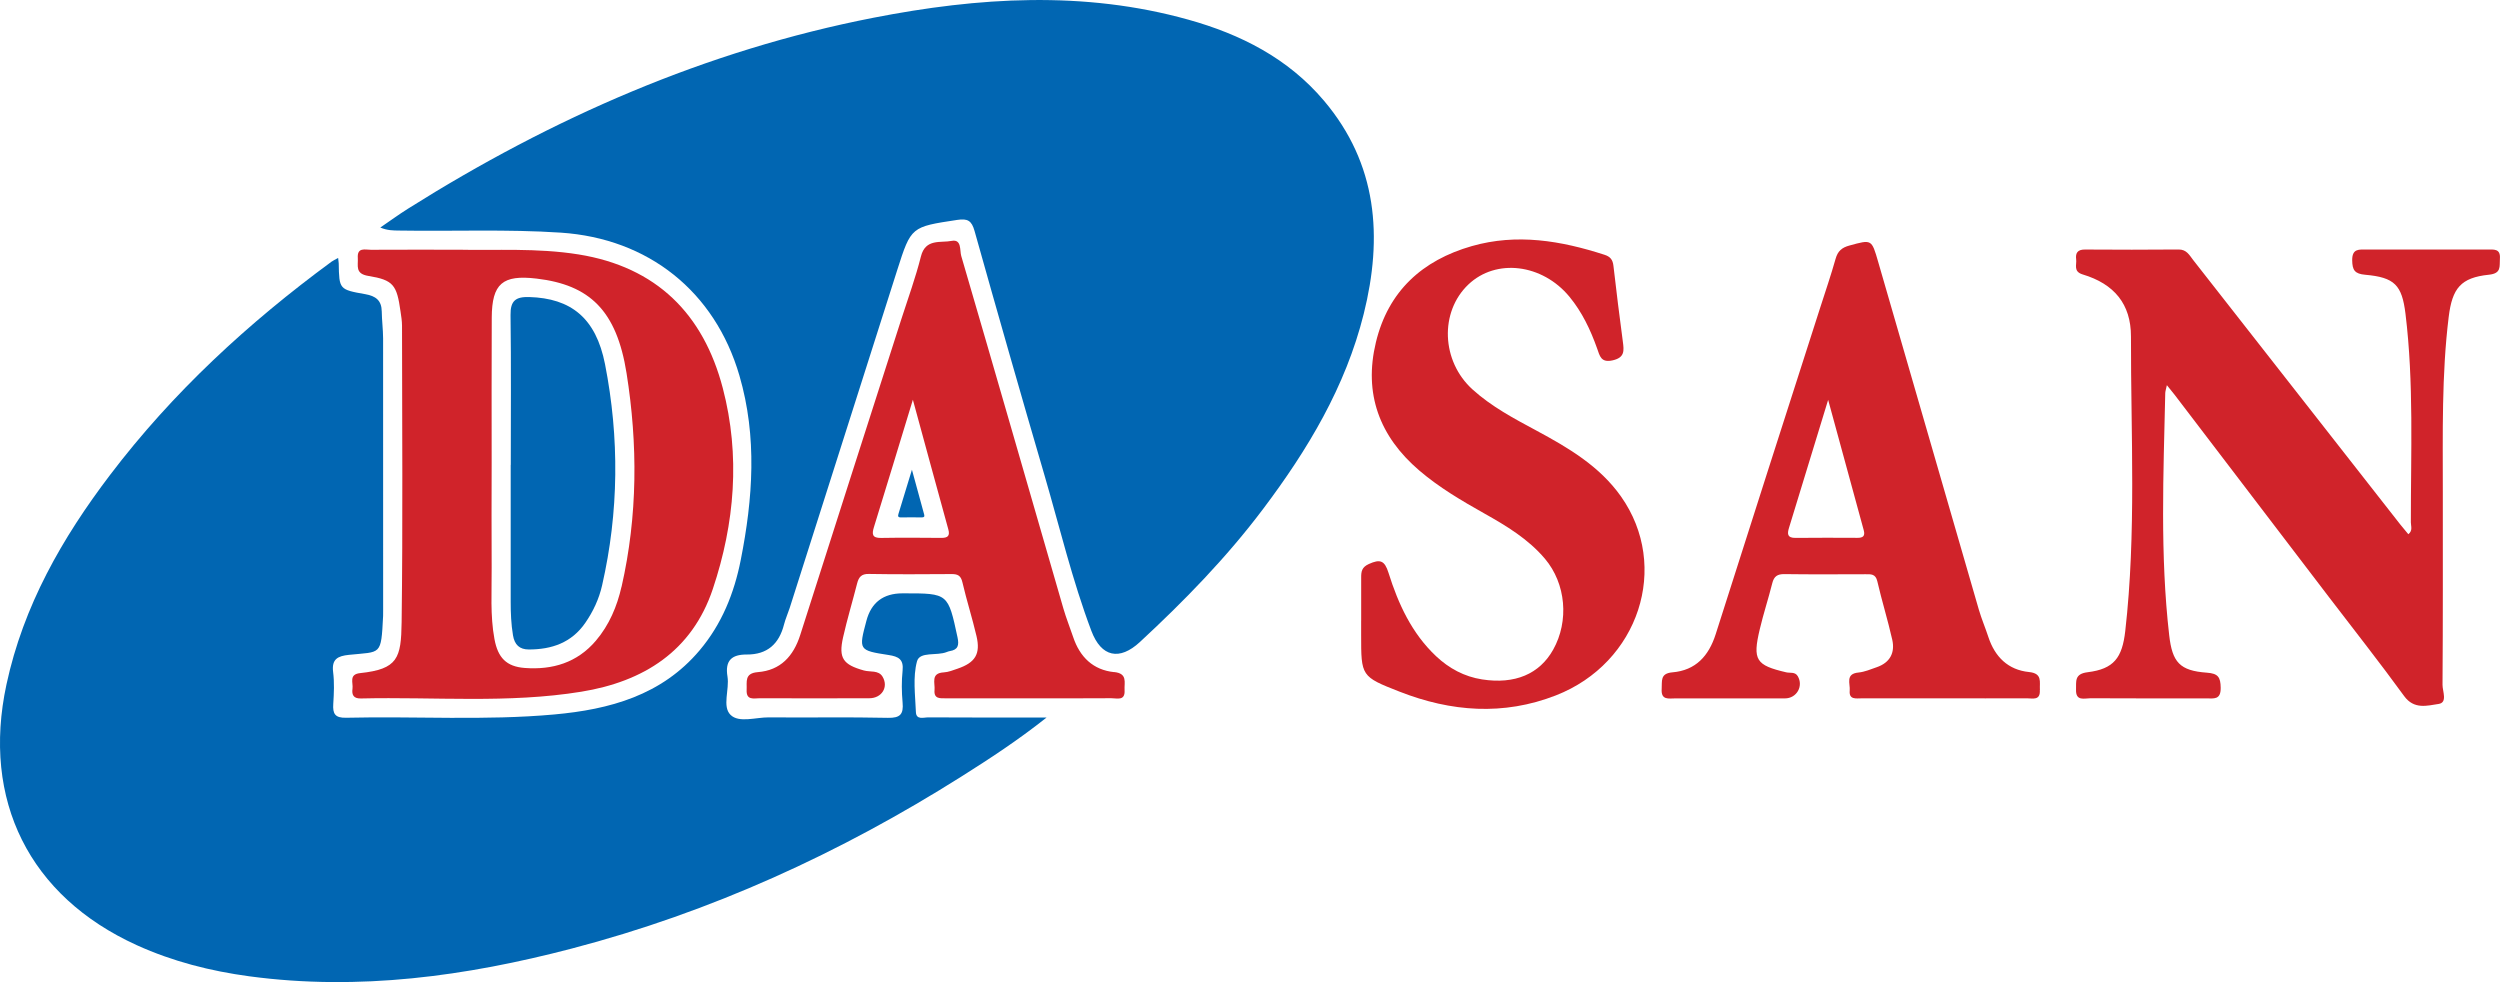
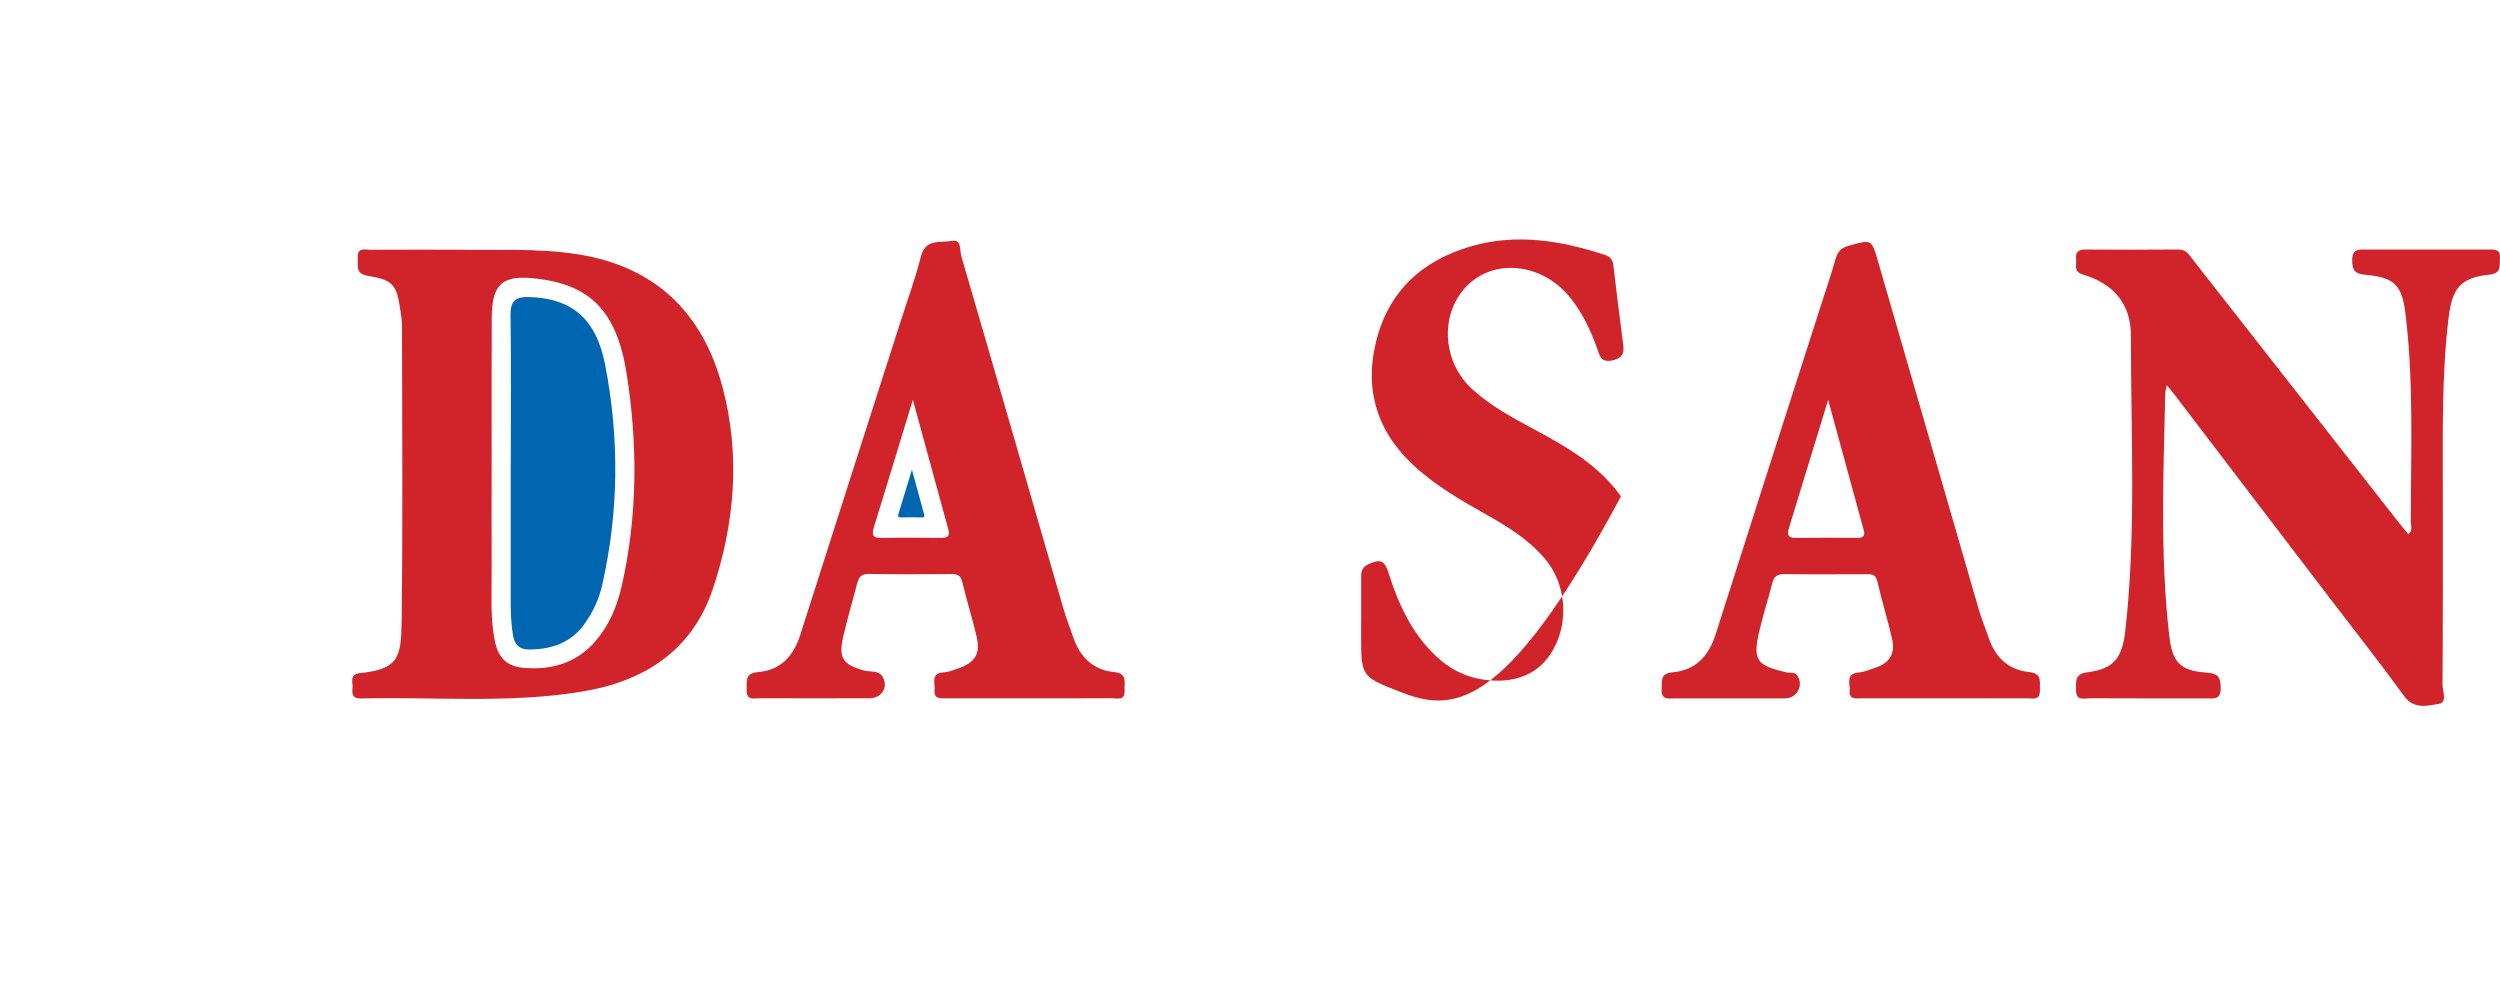
<svg xmlns="http://www.w3.org/2000/svg" width="140" height="55" viewBox="0 0 140 55" fill="none">
  <g id="_?ëì ??1" clip-path="url(#clip0_132_394)">
-     <path id="Vector" d="M18.936 14.444C18.957 14.632 18.966 14.691 18.969 14.751C18.995 16.198 18.992 16.217 20.457 16.474C21.036 16.577 21.369 16.818 21.378 17.44C21.385 17.945 21.452 18.45 21.454 18.953C21.459 24.013 21.459 29.076 21.456 34.136C21.456 34.255 21.459 34.374 21.454 34.493C21.34 36.753 21.352 36.481 19.538 36.672C18.926 36.736 18.563 36.9 18.655 37.634C18.729 38.221 18.701 38.826 18.663 39.417C18.627 39.965 18.755 40.209 19.382 40.194C23.265 40.101 27.154 40.361 31.03 40.011C34.137 39.73 37.05 38.943 39.181 36.416C40.418 34.951 41.114 33.223 41.481 31.364C42.163 27.92 42.41 24.471 41.408 21.034C40.031 16.312 36.3 13.354 31.407 13.028C28.383 12.828 25.359 12.961 22.337 12.911C22.019 12.906 21.699 12.911 21.297 12.742C21.815 12.389 22.323 12.017 22.852 11.684C30.923 6.605 39.537 2.824 48.921 0.992C54.784 -0.152 60.683 -0.536 66.539 1.099C69.471 1.916 72.132 3.263 74.14 5.637C77.138 9.179 77.444 13.266 76.369 17.578C75.35 21.663 73.228 25.191 70.729 28.508C68.685 31.223 66.323 33.649 63.833 35.954C62.694 37.008 61.673 36.803 61.117 35.33C60.047 32.493 59.346 29.54 58.497 26.635C57.163 22.075 55.859 17.509 54.575 12.935C54.411 12.351 54.186 12.227 53.604 12.315C51.029 12.706 51.022 12.685 50.245 15.123C48.235 21.43 46.231 27.738 44.223 34.045C44.123 34.355 43.986 34.655 43.905 34.972C43.627 36.064 42.965 36.66 41.819 36.653C40.988 36.648 40.589 36.979 40.739 37.885C40.857 38.609 40.432 39.563 40.91 40.032C41.38 40.497 42.319 40.168 43.051 40.173C45.275 40.194 47.499 40.149 49.723 40.199C50.416 40.213 50.604 39.994 50.545 39.341C50.492 38.75 50.483 38.147 50.545 37.558C50.613 36.922 50.317 36.767 49.766 36.681C48.078 36.421 48.081 36.405 48.52 34.76C48.792 33.738 49.466 33.227 50.542 33.227H50.63C53.101 33.227 53.092 33.227 53.621 35.692C53.716 36.13 53.654 36.388 53.187 36.462C53.13 36.471 53.073 36.493 53.018 36.514C52.46 36.741 51.506 36.469 51.352 37.034C51.112 37.92 51.254 38.922 51.29 39.873C51.307 40.335 51.731 40.17 51.99 40.173C53.83 40.185 55.667 40.18 57.507 40.18C57.794 40.18 58.079 40.18 58.611 40.18C56.973 41.477 55.423 42.485 53.863 43.471C47.055 47.771 39.806 51.087 32.008 53.122C26.09 54.669 20.096 55.496 13.97 54.674C11.788 54.38 9.671 53.844 7.658 52.929C1.645 50.195 -1.035 44.818 0.363 38.326C1.31 33.923 3.482 30.127 6.16 26.602C9.673 21.975 13.903 18.081 18.57 14.651C18.658 14.587 18.76 14.544 18.938 14.444H18.936Z" fill="#0166B2" />
    <path id="Vector_2" d="M121.345 21.57C121.295 21.804 121.257 21.911 121.254 22.016C121.155 26.537 120.958 31.058 121.475 35.57C121.648 37.089 122.064 37.56 123.585 37.67C124.21 37.715 124.352 37.918 124.359 38.516C124.369 39.205 123.97 39.11 123.559 39.11C121.394 39.11 119.23 39.114 117.067 39.102C116.725 39.102 116.236 39.284 116.258 38.619C116.274 38.154 116.156 37.737 116.91 37.644C118.377 37.463 118.843 36.838 119.014 35.342C119.638 29.852 119.325 24.344 119.334 18.843C119.336 17.025 118.392 15.898 116.637 15.371C116.089 15.206 116.305 14.832 116.265 14.52C116.217 14.165 116.353 13.969 116.756 13.974C118.506 13.986 120.255 13.988 122.004 13.972C122.451 13.967 122.607 14.291 122.819 14.563C126.686 19.496 130.548 24.433 134.412 29.366C134.557 29.55 134.711 29.729 134.866 29.917C135.127 29.717 135.008 29.462 135.008 29.249C135.003 25.352 135.181 21.453 134.707 17.568C134.509 15.964 134.101 15.533 132.456 15.387C131.865 15.335 131.73 15.13 131.723 14.575C131.716 13.905 132.117 13.974 132.539 13.974C134.792 13.976 137.047 13.976 139.3 13.974C139.661 13.974 140.036 13.915 139.995 14.486C139.964 14.923 140.093 15.311 139.376 15.385C137.804 15.547 137.325 16.143 137.128 17.74C136.727 21 136.8 24.273 136.798 27.545C136.798 31.147 136.807 34.748 136.781 38.349C136.779 38.714 137.076 39.346 136.558 39.422C135.924 39.515 135.191 39.746 134.633 38.981C133.273 37.108 131.834 35.287 130.429 33.447C127.547 29.669 124.663 25.889 121.781 22.111C121.66 21.954 121.532 21.801 121.34 21.563L121.345 21.57Z" fill="#D0232A" />
-     <path id="Vector_3" d="M76.226 34.753C76.226 33.95 76.231 33.146 76.226 32.343C76.224 32 76.262 31.762 76.658 31.583C77.283 31.302 77.537 31.375 77.757 32.079C78.303 33.819 79.058 35.463 80.418 36.745C81.15 37.434 82.004 37.892 82.996 38.047C84.834 38.333 86.213 37.746 86.977 36.383C87.877 34.779 87.696 32.682 86.514 31.287C85.577 30.181 84.354 29.445 83.11 28.747C81.843 28.034 80.594 27.3 79.481 26.349C77.245 24.437 76.359 22.044 77.05 19.17C77.739 16.307 79.647 14.575 82.424 13.781C84.948 13.061 87.409 13.478 89.845 14.265C90.175 14.37 90.315 14.541 90.353 14.889C90.512 16.307 90.695 17.723 90.88 19.137C90.946 19.632 90.994 20.023 90.315 20.178C89.65 20.331 89.588 19.933 89.436 19.506C89.066 18.467 88.598 17.478 87.889 16.617C86.365 14.773 83.78 14.456 82.227 15.933C80.615 17.468 80.71 20.221 82.46 21.808C83.523 22.771 84.786 23.439 86.04 24.113C87.825 25.074 89.574 26.101 90.773 27.798C93.545 31.721 91.779 37.129 87.127 38.943C84.193 40.087 81.259 39.863 78.372 38.731C76.215 37.887 76.224 37.865 76.224 35.551C76.224 35.284 76.224 35.015 76.224 34.748L76.226 34.753Z" fill="#D0232A" />
+     <path id="Vector_3" d="M76.226 34.753C76.226 33.95 76.231 33.146 76.226 32.343C76.224 32 76.262 31.762 76.658 31.583C77.283 31.302 77.537 31.375 77.757 32.079C78.303 33.819 79.058 35.463 80.418 36.745C81.15 37.434 82.004 37.892 82.996 38.047C84.834 38.333 86.213 37.746 86.977 36.383C87.877 34.779 87.696 32.682 86.514 31.287C85.577 30.181 84.354 29.445 83.11 28.747C81.843 28.034 80.594 27.3 79.481 26.349C77.245 24.437 76.359 22.044 77.05 19.17C77.739 16.307 79.647 14.575 82.424 13.781C84.948 13.061 87.409 13.478 89.845 14.265C90.175 14.37 90.315 14.541 90.353 14.889C90.512 16.307 90.695 17.723 90.88 19.137C90.946 19.632 90.994 20.023 90.315 20.178C89.65 20.331 89.588 19.933 89.436 19.506C89.066 18.467 88.598 17.478 87.889 16.617C86.365 14.773 83.78 14.456 82.227 15.933C80.615 17.468 80.71 20.221 82.46 21.808C83.523 22.771 84.786 23.439 86.04 24.113C87.825 25.074 89.574 26.101 90.773 27.798C84.193 40.087 81.259 39.863 78.372 38.731C76.215 37.887 76.224 37.865 76.224 35.551C76.224 35.284 76.224 35.015 76.224 34.748L76.226 34.753Z" fill="#D0232A" />
    <path id="Vector_4" d="M40.477 21.739C39.388 17.573 36.76 14.951 32.4 14.248C30.071 13.874 27.73 14.034 25.703 13.984C23.852 13.984 22.309 13.979 20.768 13.988C20.448 13.988 19.994 13.833 20.037 14.446C20.065 14.88 19.868 15.328 20.628 15.452C22.04 15.681 22.221 15.962 22.43 17.444C22.468 17.709 22.513 17.976 22.513 18.24C22.517 23.772 22.563 29.307 22.491 34.839C22.465 36.862 22.275 37.47 20.17 37.694C19.517 37.763 19.788 38.237 19.74 38.569C19.69 38.917 19.802 39.126 20.217 39.114C24.331 39.017 28.462 39.401 32.551 38.736C36.034 38.171 38.752 36.471 39.92 32.977C41.147 29.307 41.465 25.512 40.477 21.737V21.739ZM34.806 32.851C34.555 33.957 34.118 34.998 33.37 35.878C32.321 37.112 30.94 37.522 29.387 37.406C28.355 37.329 27.882 36.831 27.69 35.79C27.443 34.462 27.543 33.123 27.533 31.788C27.519 29.826 27.531 27.865 27.533 25.903C27.533 23.198 27.524 20.493 27.538 17.788C27.548 15.878 28.143 15.376 30.054 15.602C33.022 15.952 34.529 17.387 35.087 20.898C35.72 24.878 35.711 28.89 34.809 32.853L34.806 32.851Z" fill="#D0232A" />
    <path id="Vector_5" d="M114.235 38.64C114.207 38.194 114.392 37.711 113.627 37.634C112.452 37.515 111.714 36.786 111.346 35.666C111.18 35.158 110.969 34.665 110.819 34.154C108.935 27.657 107.054 21.16 105.177 14.661C104.809 13.39 104.818 13.407 103.567 13.75C103.147 13.864 102.917 14.057 102.796 14.484C102.53 15.426 102.212 16.353 101.913 17.285C99.966 23.358 98.01 29.428 96.081 35.508C95.691 36.736 94.958 37.541 93.655 37.651C92.95 37.711 93.085 38.147 93.054 38.581C93.009 39.227 93.453 39.11 93.821 39.11C95.867 39.112 97.911 39.114 99.957 39.11C100.614 39.11 101.004 38.423 100.674 37.865C100.522 37.611 100.249 37.701 100.033 37.651C98.329 37.253 98.136 36.967 98.547 35.237C98.751 34.371 99.031 33.523 99.247 32.66C99.344 32.274 99.534 32.145 99.931 32.15C101.443 32.172 102.955 32.16 104.465 32.157C104.764 32.157 105.032 32.126 105.129 32.55C105.383 33.649 105.72 34.729 105.967 35.828C106.131 36.562 105.832 37.11 105.099 37.363C104.764 37.479 104.424 37.627 104.078 37.661C103.323 37.732 103.62 38.287 103.584 38.671C103.534 39.198 103.942 39.107 104.256 39.107C105.796 39.11 107.339 39.107 108.88 39.107C110.42 39.107 111.963 39.112 113.504 39.105C113.829 39.105 114.268 39.248 114.23 38.638L114.235 38.64ZM104.016 30.119C102.86 30.115 101.704 30.108 100.548 30.122C100.087 30.127 100.078 29.898 100.185 29.555C100.899 27.231 101.607 24.907 102.376 22.392C103.074 24.952 103.719 27.326 104.37 29.695C104.46 30.024 104.318 30.122 104.016 30.119Z" fill="#D0232A" />
    <path id="Vector_6" d="M28.604 26.029C28.604 23.231 28.628 20.436 28.59 17.64C28.578 16.837 28.884 16.613 29.637 16.634C31.965 16.703 33.37 17.797 33.881 20.393C34.69 24.518 34.657 28.668 33.717 32.784C33.546 33.537 33.218 34.243 32.772 34.886C32.003 35.995 30.895 36.371 29.615 36.371C29.095 36.371 28.815 36.109 28.727 35.575C28.623 34.953 28.599 34.333 28.599 33.709C28.599 31.149 28.599 28.592 28.599 26.032H28.606L28.604 26.029Z" fill="#0166B2" />
    <g id="Group">
      <path id="Vector_7" d="M51.069 26.303C50.801 27.181 50.561 27.974 50.317 28.766C50.274 28.904 50.283 28.978 50.454 28.975C50.844 28.968 51.231 28.971 51.62 28.975C51.741 28.975 51.788 28.937 51.753 28.811C51.53 28.003 51.311 27.195 51.069 26.306V26.303Z" fill="#0166B2" />
      <path id="Vector_8" d="M62.392 37.639C61.219 37.52 60.474 36.798 60.099 35.68C59.921 35.146 59.707 34.622 59.551 34.081C57.645 27.498 55.753 20.91 53.828 14.329C53.74 14.027 53.863 13.378 53.291 13.49C52.672 13.612 51.829 13.345 51.572 14.36C51.276 15.538 50.858 16.684 50.485 17.842C48.593 23.746 46.694 29.65 44.814 35.556C44.434 36.75 43.706 37.539 42.441 37.639C41.674 37.701 41.835 38.18 41.812 38.635C41.783 39.236 42.217 39.102 42.545 39.102C44.591 39.11 46.635 39.107 48.681 39.102C49.377 39.102 49.773 38.478 49.422 37.892C49.196 37.517 48.731 37.646 48.377 37.546C47.217 37.222 46.948 36.862 47.212 35.692C47.44 34.679 47.741 33.683 47.998 32.677C48.088 32.322 48.235 32.131 48.657 32.141C50.198 32.169 51.741 32.157 53.282 32.148C53.623 32.145 53.806 32.224 53.894 32.605C54.129 33.616 54.447 34.607 54.684 35.62C54.919 36.621 54.616 37.108 53.623 37.446C53.372 37.532 53.113 37.639 52.854 37.653C52.102 37.694 52.372 38.252 52.334 38.642C52.287 39.153 52.655 39.105 52.987 39.105C54.528 39.102 56.071 39.105 57.611 39.105C59.152 39.105 60.695 39.112 62.235 39.1C62.551 39.098 63.014 39.269 62.976 38.652C62.95 38.218 63.161 37.713 62.387 37.634L62.392 37.639ZM52.719 30.122C51.594 30.112 50.469 30.105 49.341 30.124C48.843 30.134 48.816 29.917 48.94 29.519C49.65 27.226 50.345 24.928 51.121 22.385C51.824 24.962 52.46 27.305 53.106 29.645C53.208 30.012 53.07 30.124 52.719 30.122Z" fill="#D0232A" />
    </g>
  </g>
  <defs>
    <clipPath id="clip0_132_394">
      <rect width="140" height="55" fill="white" />
    </clipPath>
  </defs>
</svg>